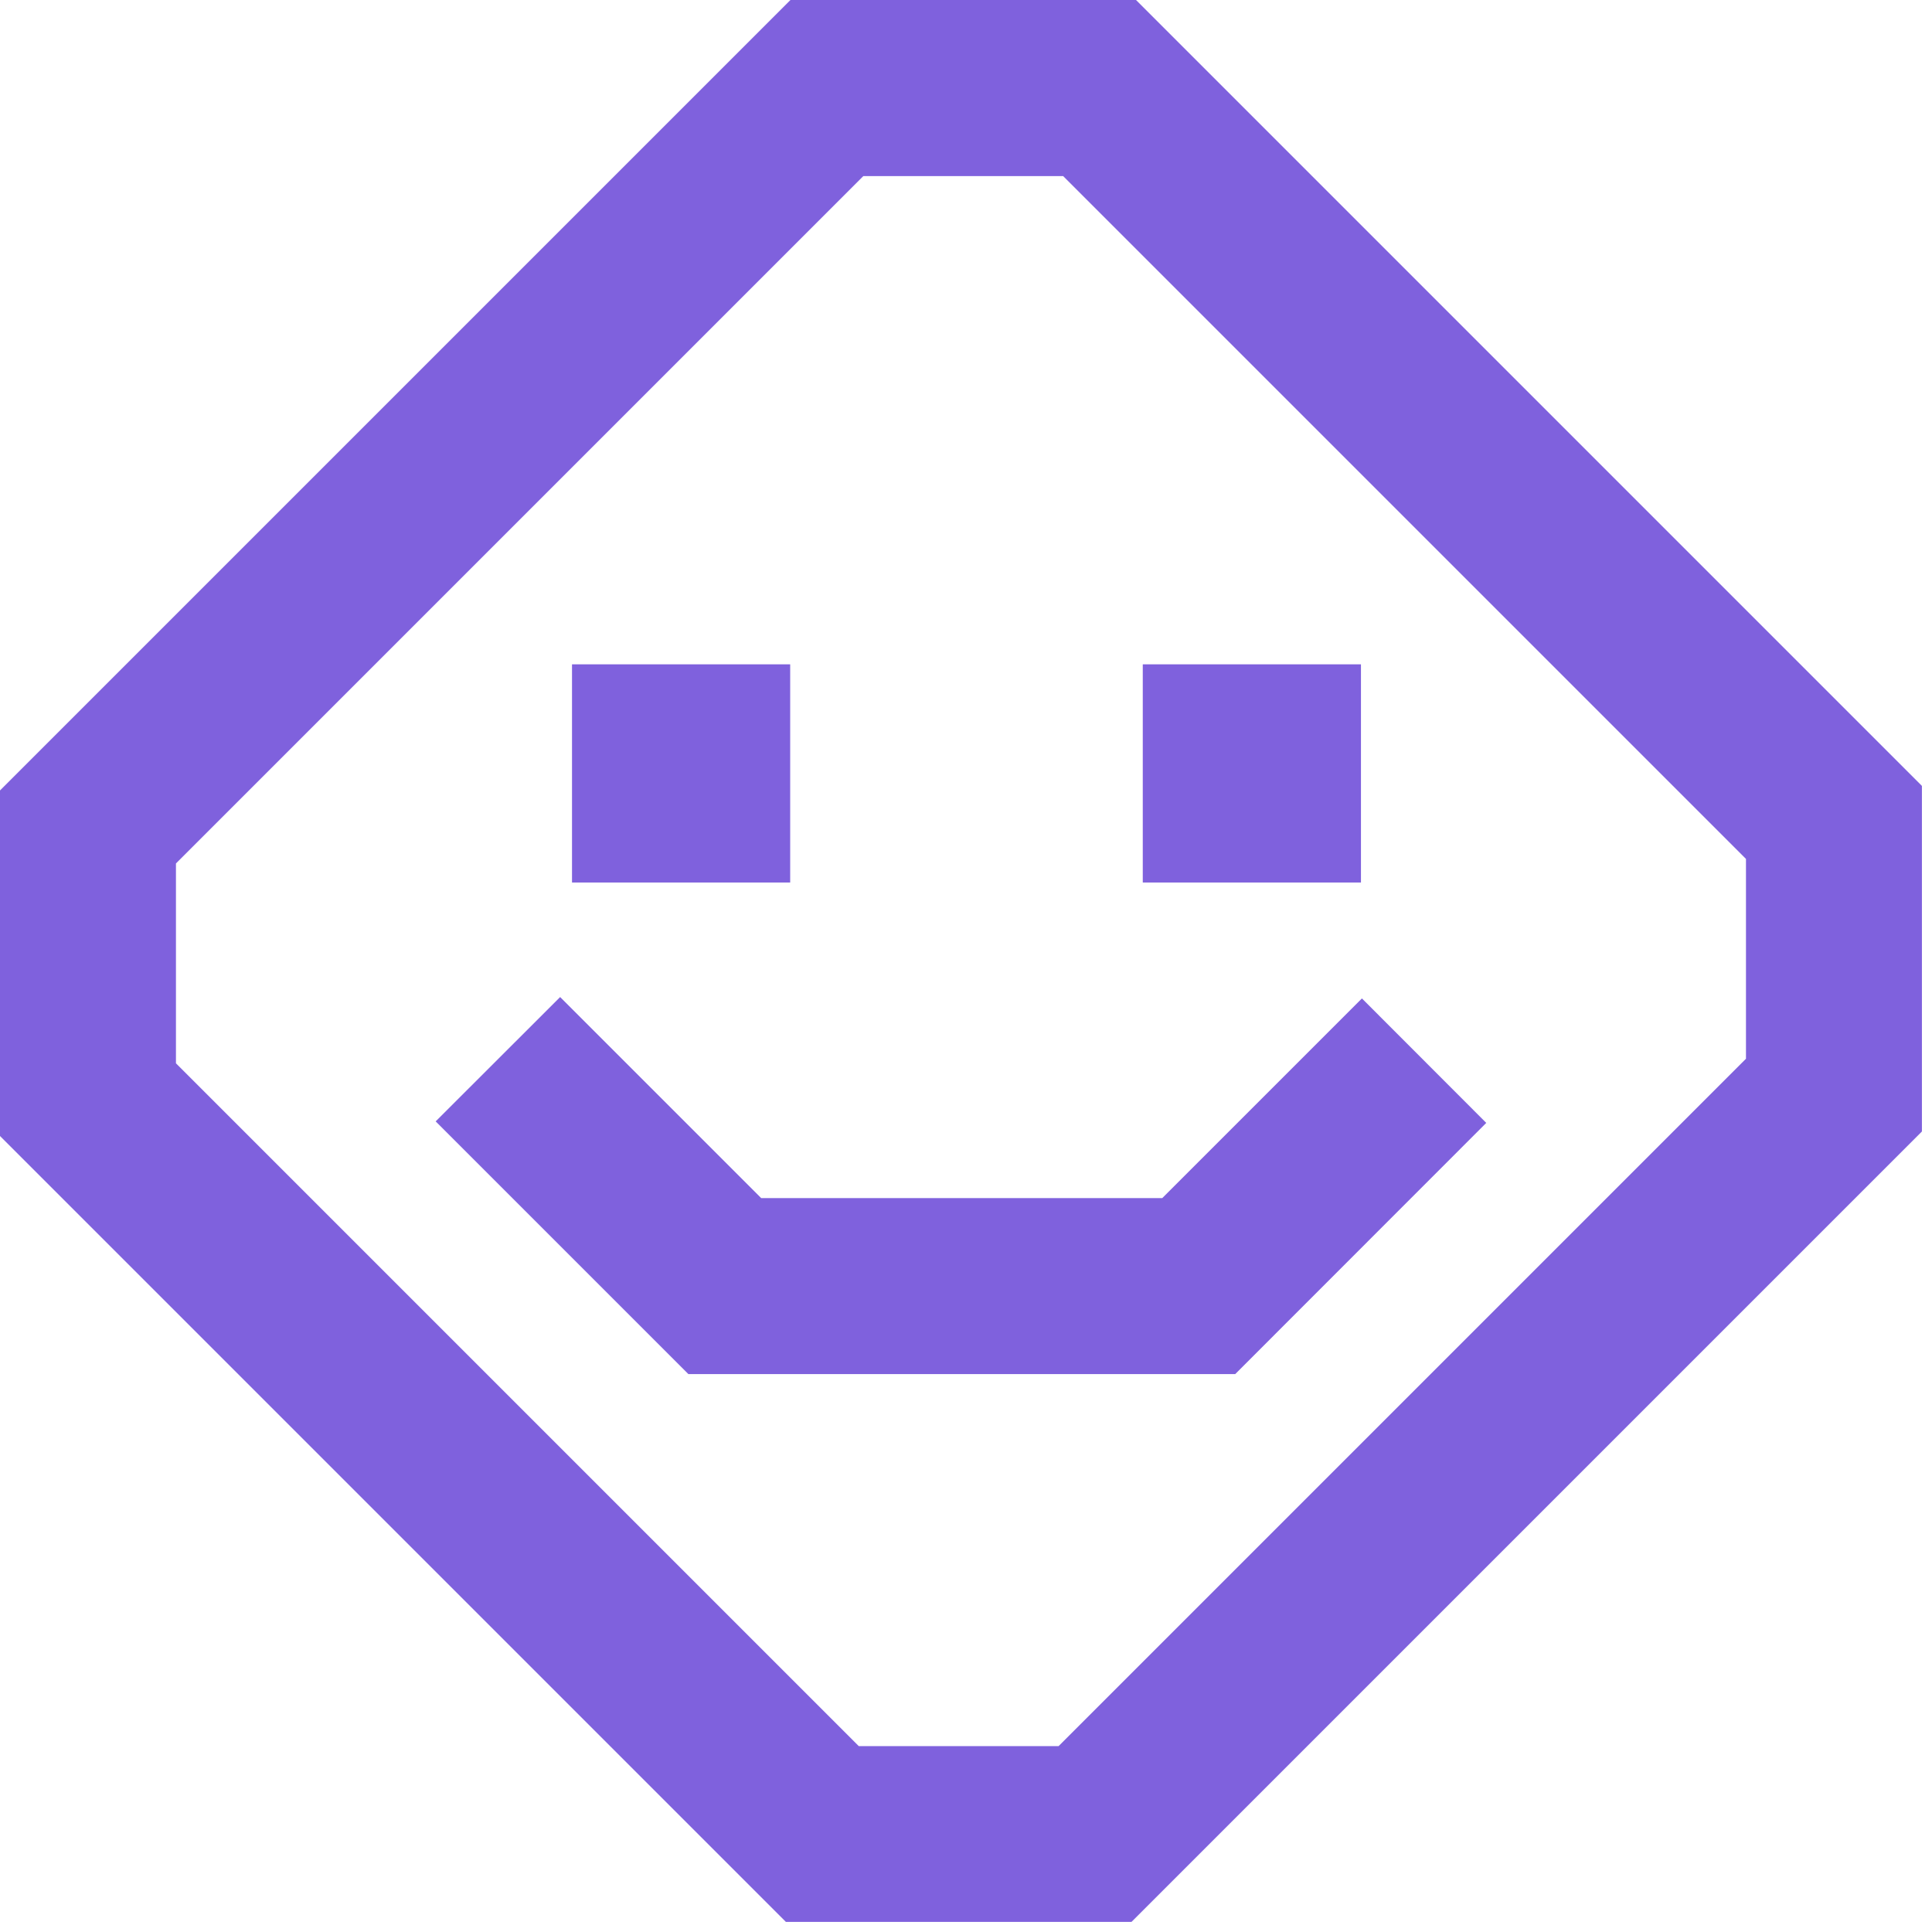
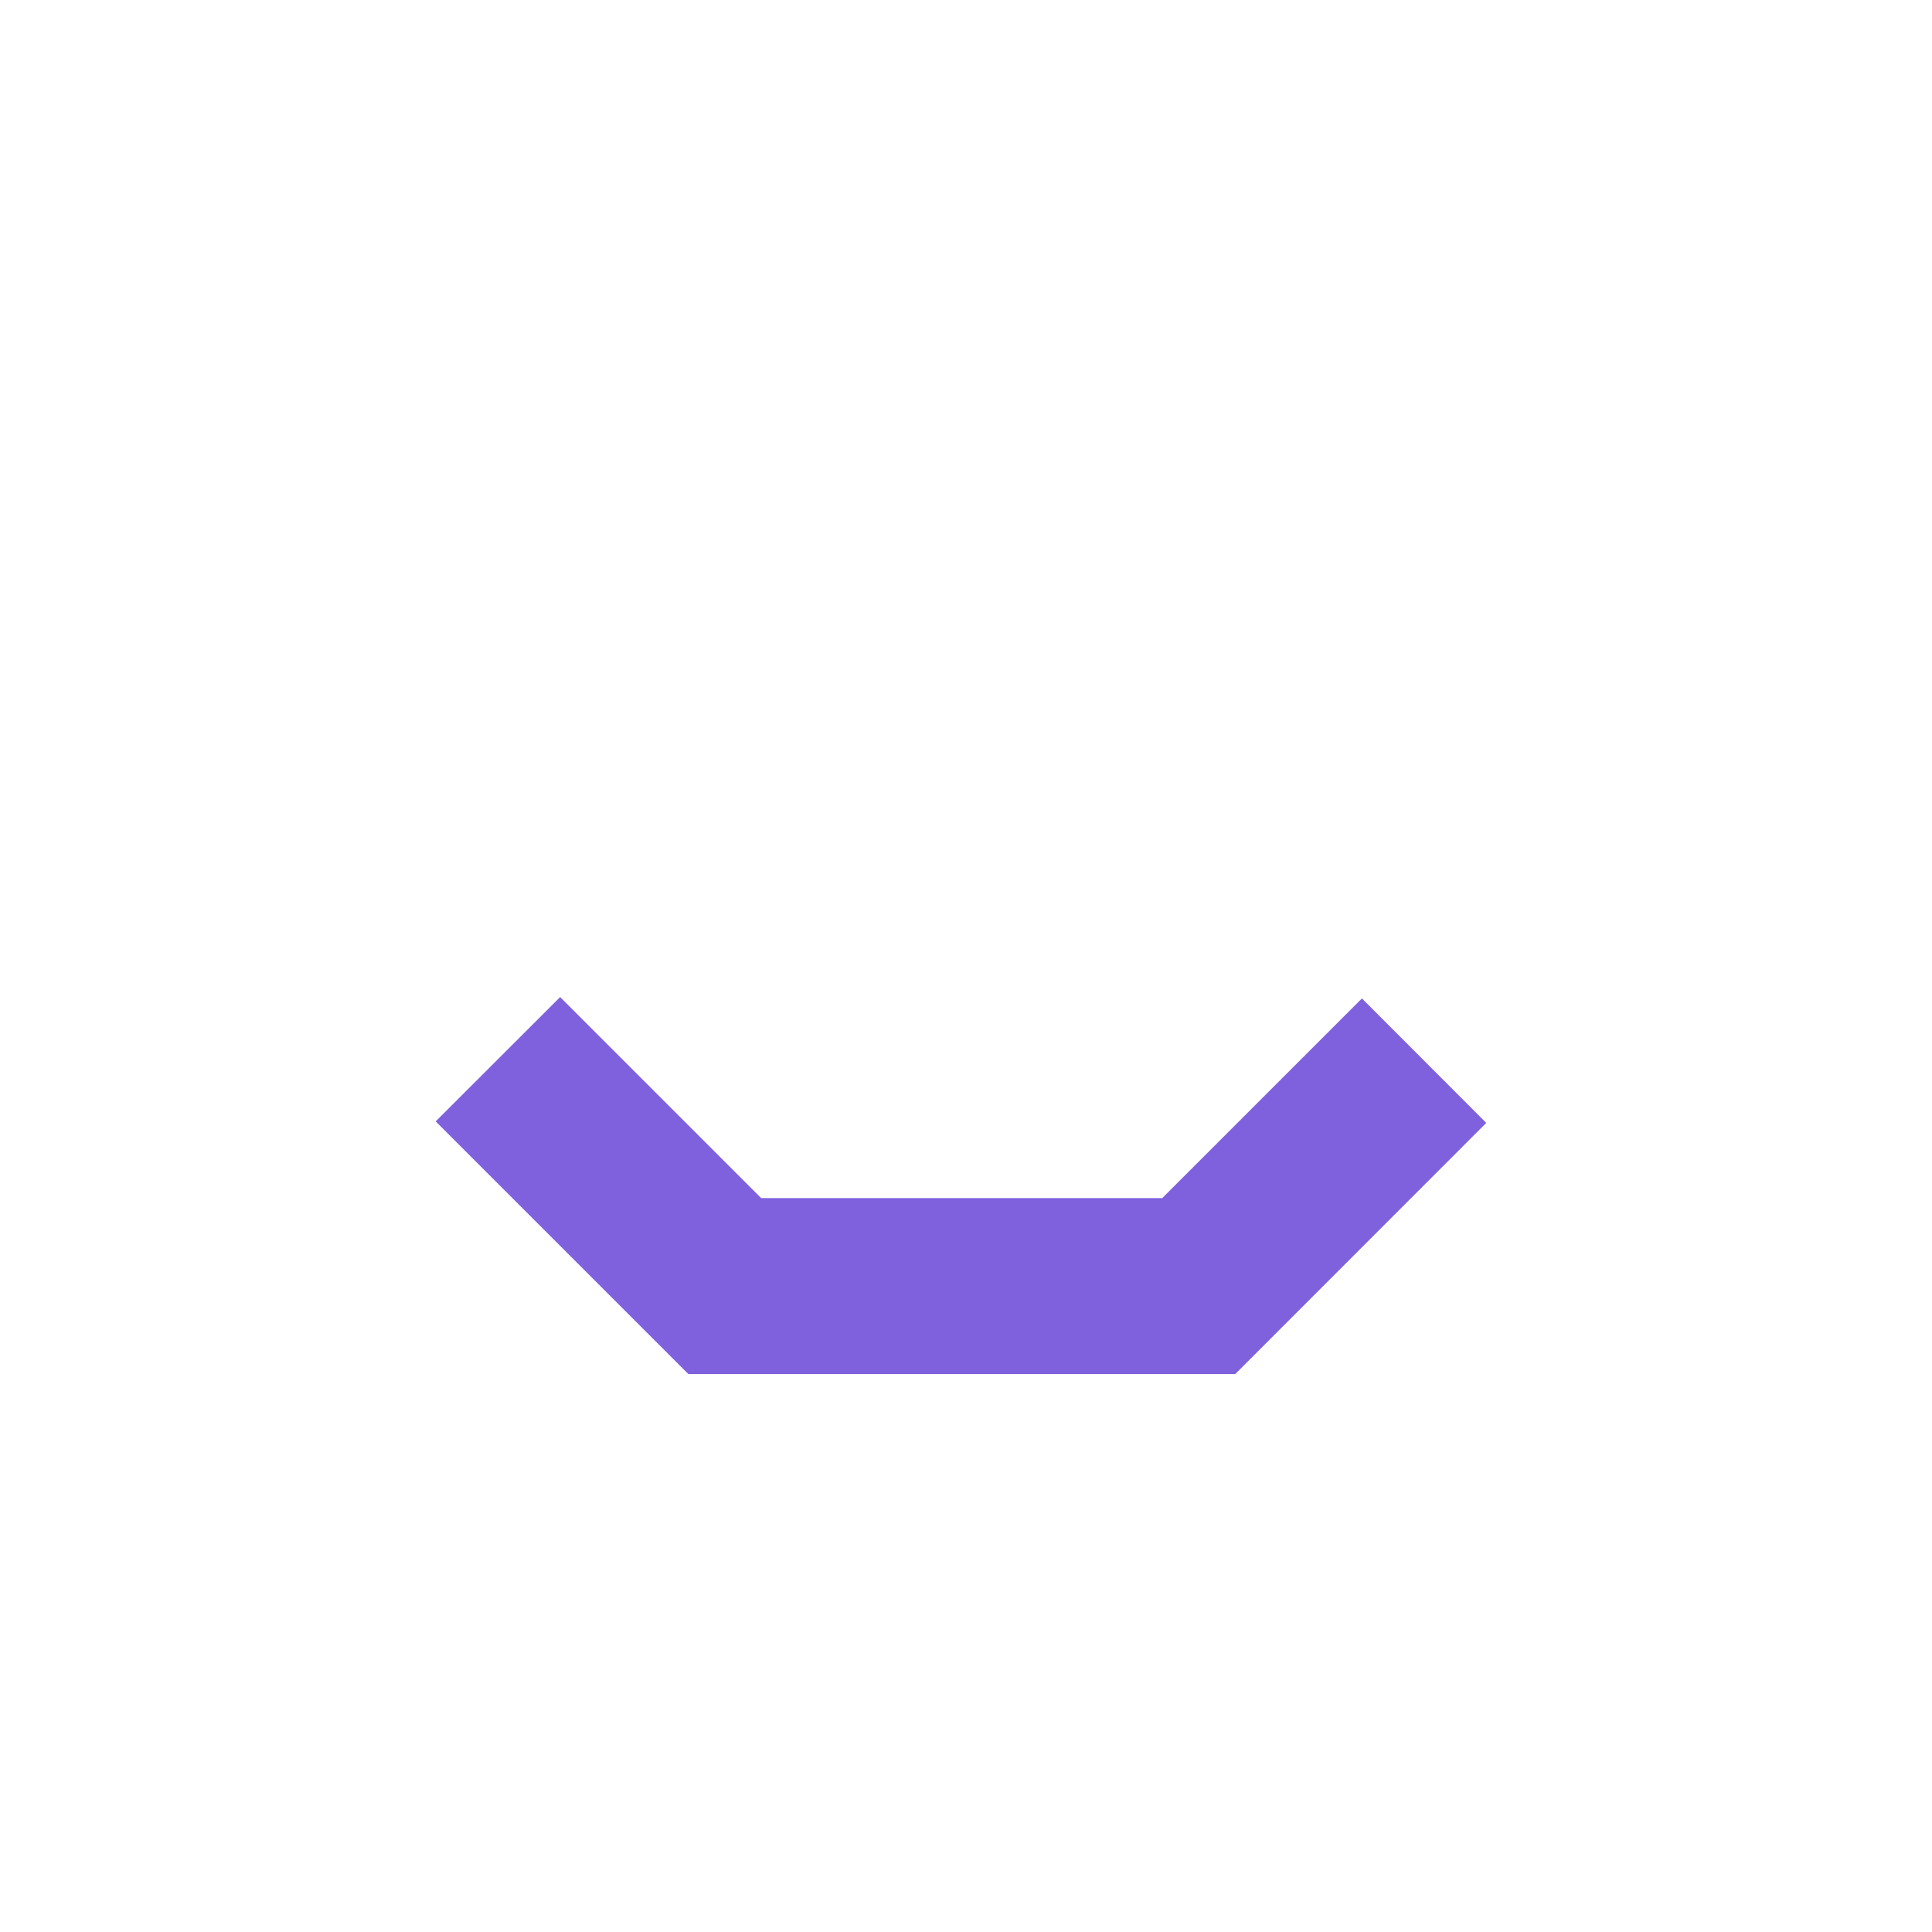
<svg xmlns="http://www.w3.org/2000/svg" width="140" height="140" viewBox="0 0 140 140" fill="none">
-   <path d="M57.26 48.14H41.45V63.95H57.26V48.14Z" fill="#7F61DD" />
-   <path d="M98.62 48.14H82.81V63.95H98.62V48.14Z" fill="#7F61DD" />
  <path d="M55.16 86.82L40.59 72.25L31.57 81.26L49.88 99.57H89.51L107.7 81.37L98.69 72.35L84.22 86.82H55.16Z" fill="#7F61DD" />
-   <path d="M57.28 0L0 57.28V82.32L56.95 139.27H81.99L139.27 81.99V56.95L82.32 0H57.28ZM126.52 76.72L76.71 126.53H62.23L12.75 77.05V62.57L62.56 12.76H77.04L126.52 62.24V76.72Z" fill="#7F61DD" />
</svg>